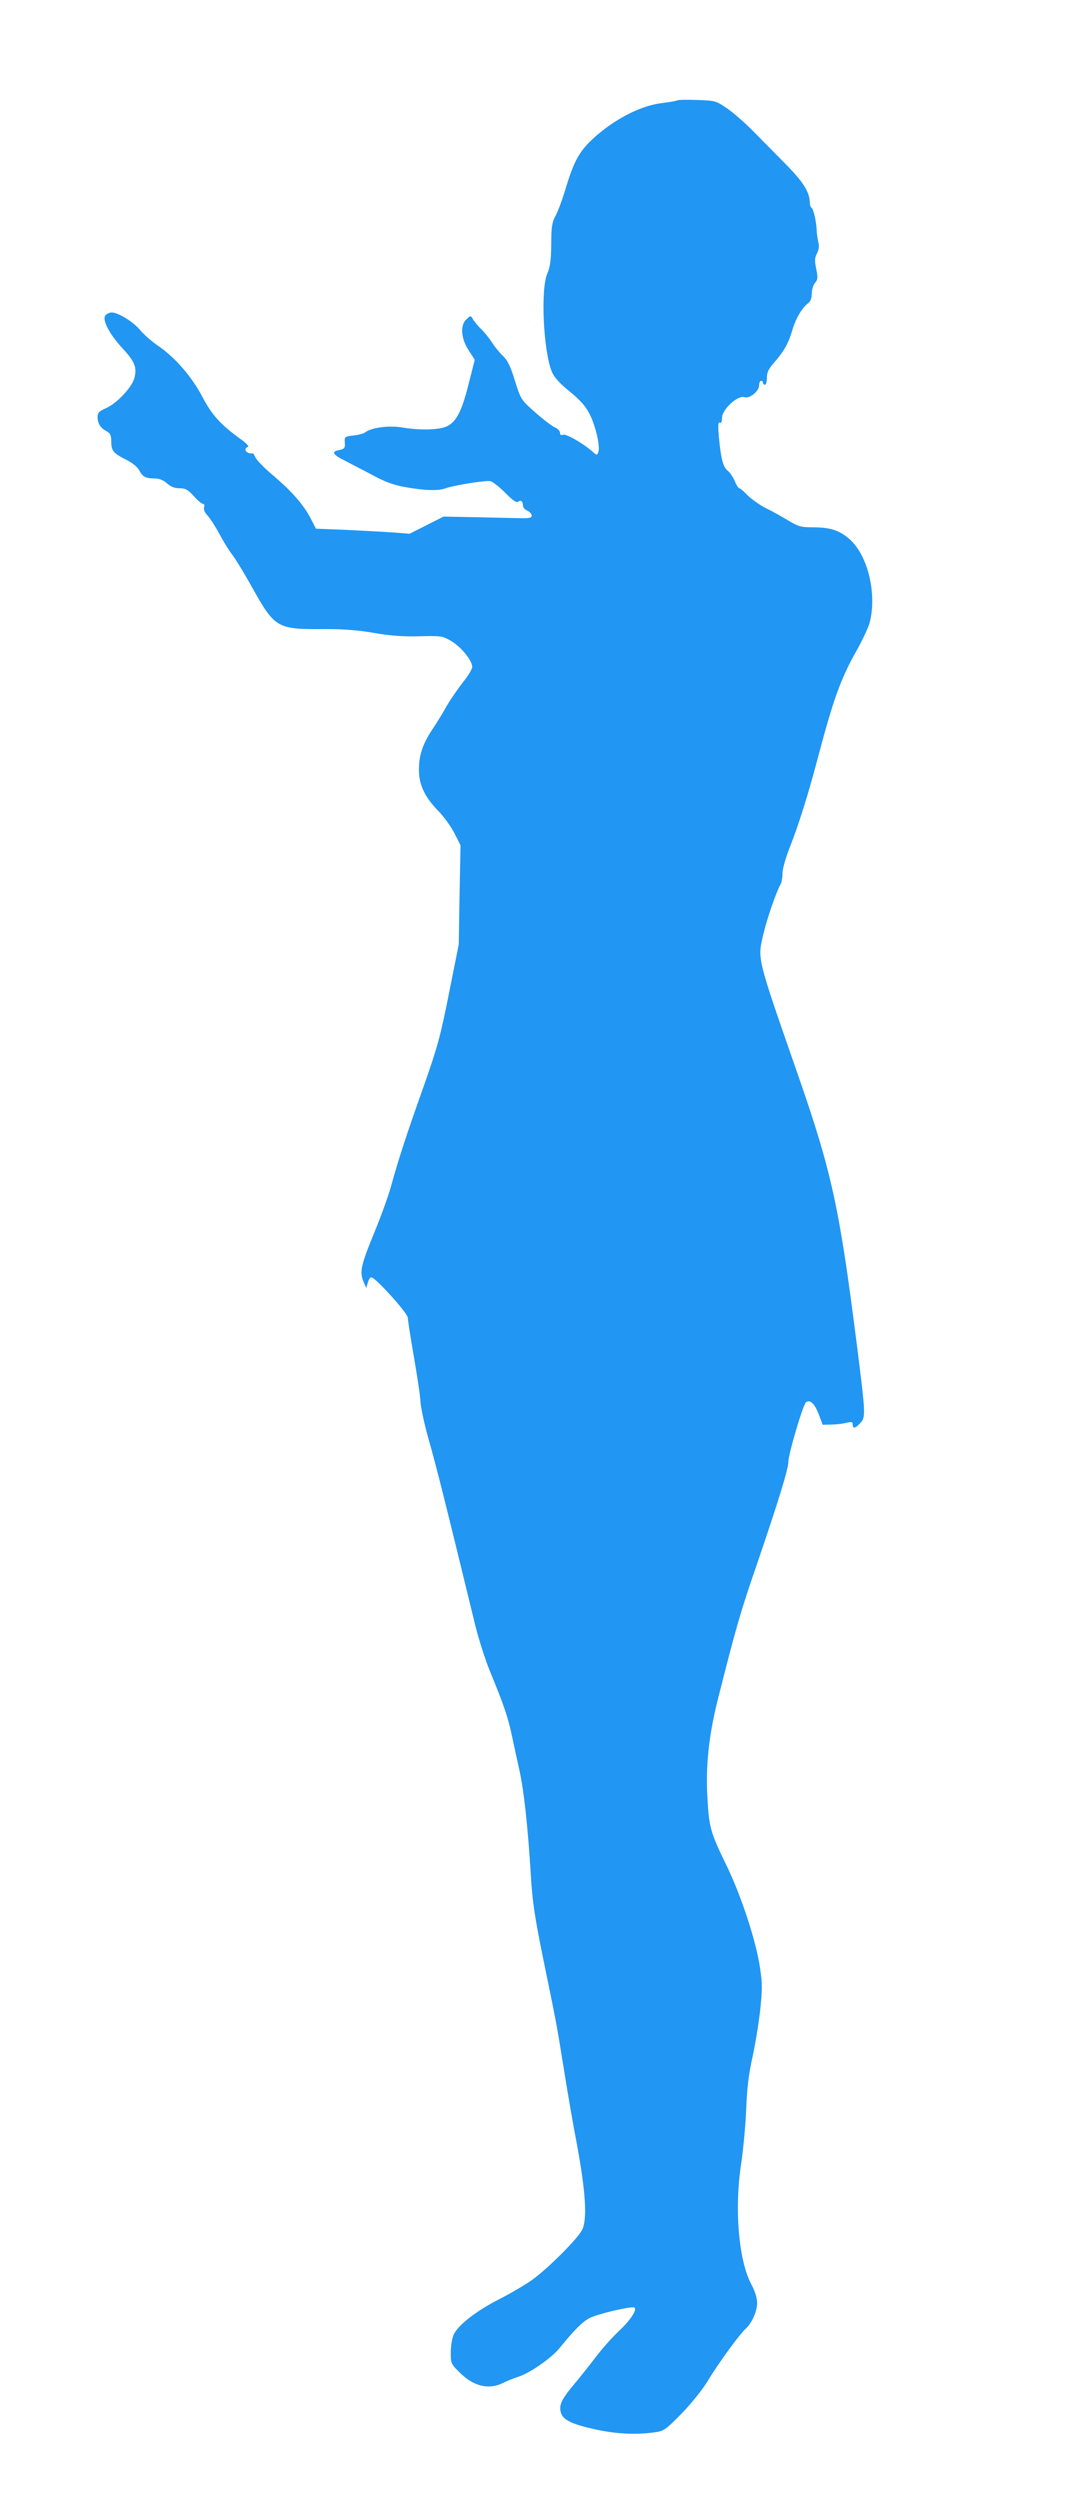
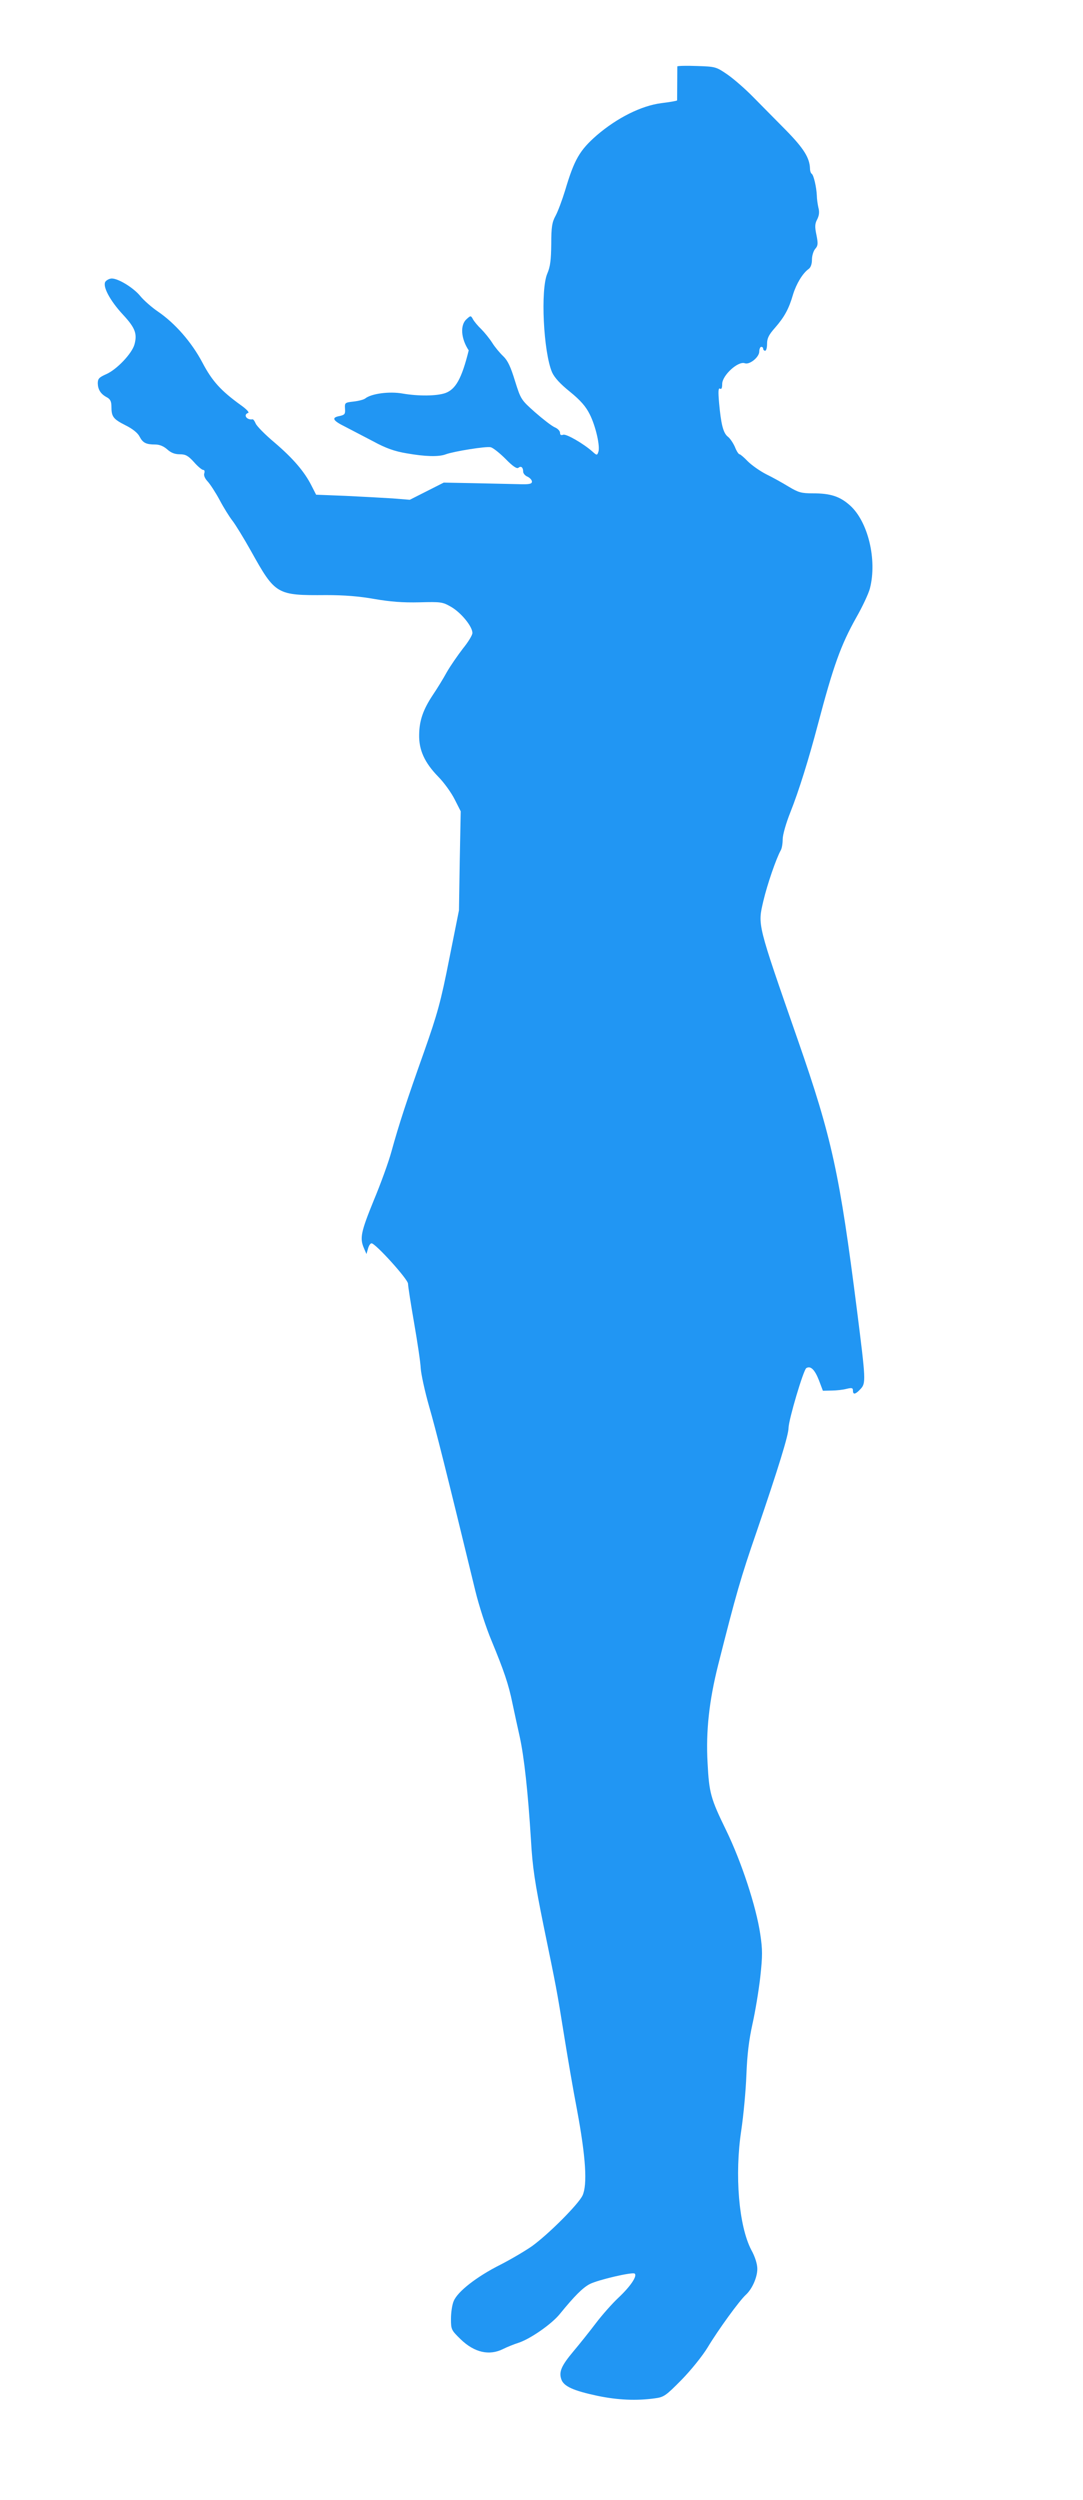
<svg xmlns="http://www.w3.org/2000/svg" version="1.0" width="555pt" height="1280pt" viewBox="0 0 555 1280" preserveAspectRatio="xMidYMid meet">
  <g transform="translate(0,1280) scale(0.1,-0.1)" fill="#2196f3" stroke="none">
-     <path d="M3470 12286 c-3 -3 -39 -9 -80 -14 -103 -13 -227 -75 -332 -165 -88 -77 -115 -124 -162 -282 -15 -49 -37 -108 -49 -130 -18 -33 -22 -57 -22 -145 -1 -81 -5 -115 -20 -150 -36 -82 -20 -403 24 -506 12 -27 42 -60 92 -100 54 -44 81 -75 101 -115 31 -61 55 -167 44 -194 -6 -17 -8 -17 -29 2 -47 42 -136 93 -151 87 -11 -4 -16 -1 -16 10 0 9 -12 22 -27 28 -16 7 -61 42 -101 77 -72 64 -73 66 -103 161 -22 72 -37 104 -60 126 -17 16 -43 47 -56 68 -14 22 -40 54 -57 71 -17 16 -36 39 -42 50 -11 20 -12 20 -33 1 -34 -30 -29 -100 11 -160 l31 -48 -32 -126 c-36 -145 -67 -200 -121 -219 -45 -15 -136 -16 -218 -2 -67 12 -159 0 -191 -25 -7 -6 -34 -13 -60 -16 -44 -5 -46 -6 -44 -36 2 -28 -1 -32 -27 -38 -44 -8 -37 -23 28 -55 31 -16 96 -50 144 -75 64 -35 110 -51 170 -61 96 -17 166 -19 202 -5 41 15 208 42 230 36 12 -3 46 -30 76 -60 36 -37 58 -52 66 -45 13 11 24 2 24 -20 0 -9 10 -21 23 -26 12 -6 22 -17 22 -25 0 -12 -14 -15 -70 -13 -38 1 -140 3 -226 5 l-156 3 -87 -44 -87 -44 -87 7 c-48 3 -156 9 -240 13 l-153 6 -24 47 c-36 71 -93 138 -189 220 -49 41 -92 85 -97 98 -5 12 -12 22 -16 21 -30 -5 -49 24 -22 33 7 2 -10 20 -37 39 -104 75 -148 124 -198 219 -55 104 -140 201 -228 261 -31 21 -72 57 -90 79 -34 42 -112 90 -146 90 -11 0 -25 -7 -32 -15 -18 -22 21 -97 90 -171 62 -67 73 -97 58 -152 -13 -46 -90 -128 -145 -152 -36 -16 -43 -23 -43 -47 1 -32 15 -55 48 -72 16 -9 22 -21 22 -46 0 -52 8 -64 71 -96 37 -18 64 -40 73 -58 17 -33 34 -41 81 -41 22 0 43 -9 61 -25 19 -17 38 -25 64 -25 30 0 43 -7 73 -40 19 -22 41 -40 47 -40 7 0 9 -7 6 -17 -4 -10 2 -26 17 -42 13 -14 41 -57 62 -96 20 -38 50 -86 65 -105 15 -19 58 -89 95 -155 125 -224 131 -228 385 -226 94 0 169 -6 248 -20 81 -14 145 -19 230 -17 112 3 119 2 164 -24 51 -30 108 -100 108 -133 0 -11 -22 -47 -49 -80 -26 -34 -63 -87 -82 -120 -18 -33 -50 -85 -71 -116 -50 -75 -70 -131 -71 -204 -2 -79 28 -144 97 -215 30 -30 68 -83 85 -117 l31 -61 -5 -254 -4 -253 -50 -250 c-43 -218 -60 -279 -129 -475 -89 -250 -128 -369 -167 -510 -14 -52 -55 -165 -91 -251 -66 -162 -72 -193 -50 -244 l13 -30 8 28 c4 15 12 27 18 27 20 0 187 -184 187 -207 0 -12 14 -102 31 -200 17 -98 33 -203 34 -233 2 -30 21 -118 43 -195 35 -121 88 -332 237 -945 18 -74 55 -189 83 -255 64 -155 87 -222 107 -320 9 -44 26 -120 37 -170 23 -104 43 -287 58 -531 8 -141 20 -218 65 -440 66 -321 66 -318 105 -561 17 -106 46 -277 66 -380 45 -242 54 -383 28 -439 -22 -45 -172 -196 -259 -259 -33 -23 -107 -67 -164 -96 -119 -60 -217 -136 -237 -185 -8 -18 -14 -59 -14 -91 0 -55 2 -58 49 -104 71 -69 148 -86 219 -50 20 10 55 24 77 31 60 19 171 96 213 148 75 92 117 134 153 153 43 22 216 62 230 54 16 -11 -21 -66 -83 -124 -33 -31 -85 -90 -116 -131 -31 -41 -83 -106 -115 -144 -62 -74 -75 -105 -61 -144 13 -35 62 -57 184 -83 105 -22 201 -26 295 -13 46 6 56 13 136 94 49 50 107 122 134 166 54 90 163 240 196 270 32 29 59 89 59 133 0 24 -11 61 -31 97 -64 123 -86 384 -51 614 11 74 23 201 26 282 4 105 13 178 31 260 14 62 32 170 40 240 12 110 12 141 0 221 -21 142 -97 372 -175 532 -79 162 -87 190 -95 345 -9 162 8 317 54 500 92 364 116 448 198 685 111 325 163 493 163 530 1 43 76 296 91 306 22 13 43 -7 65 -63 l20 -53 45 1 c24 0 59 4 77 9 26 6 32 5 32 -9 0 -23 13 -20 39 8 28 30 27 45 -18 401 -89 701 -128 883 -303 1385 -211 606 -206 587 -177 713 20 85 66 218 89 259 6 10 10 35 10 57 0 22 17 82 39 137 45 113 95 275 141 449 80 303 118 408 197 549 31 54 63 122 70 149 38 147 -10 344 -103 426 -52 46 -100 61 -189 61 -59 0 -74 4 -124 34 -31 19 -83 48 -116 64 -33 17 -75 47 -94 66 -19 20 -38 36 -42 36 -5 0 -16 17 -24 38 -9 20 -25 44 -36 52 -24 19 -35 64 -45 174 -5 58 -4 77 5 72 7 -5 11 3 11 24 0 44 82 119 116 106 24 -9 74 31 74 60 0 13 5 24 10 24 6 0 10 -4 10 -10 0 -5 5 -10 10 -10 6 0 10 16 10 36 0 28 9 46 41 82 48 55 71 97 92 170 17 55 49 108 79 130 12 8 18 26 18 49 0 20 8 45 17 55 14 16 15 26 6 71 -9 42 -8 58 4 80 10 20 12 38 6 60 -4 18 -8 46 -8 62 -2 43 -16 104 -26 111 -5 3 -9 15 -9 27 -2 55 -32 103 -122 195 -51 52 -127 128 -168 170 -42 43 -102 95 -134 117 -57 39 -61 40 -155 43 -53 2 -98 1 -101 -2z" />
+     <path d="M3470 12286 c-3 -3 -39 -9 -80 -14 -103 -13 -227 -75 -332 -165 -88 -77 -115 -124 -162 -282 -15 -49 -37 -108 -49 -130 -18 -33 -22 -57 -22 -145 -1 -81 -5 -115 -20 -150 -36 -82 -20 -403 24 -506 12 -27 42 -60 92 -100 54 -44 81 -75 101 -115 31 -61 55 -167 44 -194 -6 -17 -8 -17 -29 2 -47 42 -136 93 -151 87 -11 -4 -16 -1 -16 10 0 9 -12 22 -27 28 -16 7 -61 42 -101 77 -72 64 -73 66 -103 161 -22 72 -37 104 -60 126 -17 16 -43 47 -56 68 -14 22 -40 54 -57 71 -17 16 -36 39 -42 50 -11 20 -12 20 -33 1 -34 -30 -29 -100 11 -160 c-36 -145 -67 -200 -121 -219 -45 -15 -136 -16 -218 -2 -67 12 -159 0 -191 -25 -7 -6 -34 -13 -60 -16 -44 -5 -46 -6 -44 -36 2 -28 -1 -32 -27 -38 -44 -8 -37 -23 28 -55 31 -16 96 -50 144 -75 64 -35 110 -51 170 -61 96 -17 166 -19 202 -5 41 15 208 42 230 36 12 -3 46 -30 76 -60 36 -37 58 -52 66 -45 13 11 24 2 24 -20 0 -9 10 -21 23 -26 12 -6 22 -17 22 -25 0 -12 -14 -15 -70 -13 -38 1 -140 3 -226 5 l-156 3 -87 -44 -87 -44 -87 7 c-48 3 -156 9 -240 13 l-153 6 -24 47 c-36 71 -93 138 -189 220 -49 41 -92 85 -97 98 -5 12 -12 22 -16 21 -30 -5 -49 24 -22 33 7 2 -10 20 -37 39 -104 75 -148 124 -198 219 -55 104 -140 201 -228 261 -31 21 -72 57 -90 79 -34 42 -112 90 -146 90 -11 0 -25 -7 -32 -15 -18 -22 21 -97 90 -171 62 -67 73 -97 58 -152 -13 -46 -90 -128 -145 -152 -36 -16 -43 -23 -43 -47 1 -32 15 -55 48 -72 16 -9 22 -21 22 -46 0 -52 8 -64 71 -96 37 -18 64 -40 73 -58 17 -33 34 -41 81 -41 22 0 43 -9 61 -25 19 -17 38 -25 64 -25 30 0 43 -7 73 -40 19 -22 41 -40 47 -40 7 0 9 -7 6 -17 -4 -10 2 -26 17 -42 13 -14 41 -57 62 -96 20 -38 50 -86 65 -105 15 -19 58 -89 95 -155 125 -224 131 -228 385 -226 94 0 169 -6 248 -20 81 -14 145 -19 230 -17 112 3 119 2 164 -24 51 -30 108 -100 108 -133 0 -11 -22 -47 -49 -80 -26 -34 -63 -87 -82 -120 -18 -33 -50 -85 -71 -116 -50 -75 -70 -131 -71 -204 -2 -79 28 -144 97 -215 30 -30 68 -83 85 -117 l31 -61 -5 -254 -4 -253 -50 -250 c-43 -218 -60 -279 -129 -475 -89 -250 -128 -369 -167 -510 -14 -52 -55 -165 -91 -251 -66 -162 -72 -193 -50 -244 l13 -30 8 28 c4 15 12 27 18 27 20 0 187 -184 187 -207 0 -12 14 -102 31 -200 17 -98 33 -203 34 -233 2 -30 21 -118 43 -195 35 -121 88 -332 237 -945 18 -74 55 -189 83 -255 64 -155 87 -222 107 -320 9 -44 26 -120 37 -170 23 -104 43 -287 58 -531 8 -141 20 -218 65 -440 66 -321 66 -318 105 -561 17 -106 46 -277 66 -380 45 -242 54 -383 28 -439 -22 -45 -172 -196 -259 -259 -33 -23 -107 -67 -164 -96 -119 -60 -217 -136 -237 -185 -8 -18 -14 -59 -14 -91 0 -55 2 -58 49 -104 71 -69 148 -86 219 -50 20 10 55 24 77 31 60 19 171 96 213 148 75 92 117 134 153 153 43 22 216 62 230 54 16 -11 -21 -66 -83 -124 -33 -31 -85 -90 -116 -131 -31 -41 -83 -106 -115 -144 -62 -74 -75 -105 -61 -144 13 -35 62 -57 184 -83 105 -22 201 -26 295 -13 46 6 56 13 136 94 49 50 107 122 134 166 54 90 163 240 196 270 32 29 59 89 59 133 0 24 -11 61 -31 97 -64 123 -86 384 -51 614 11 74 23 201 26 282 4 105 13 178 31 260 14 62 32 170 40 240 12 110 12 141 0 221 -21 142 -97 372 -175 532 -79 162 -87 190 -95 345 -9 162 8 317 54 500 92 364 116 448 198 685 111 325 163 493 163 530 1 43 76 296 91 306 22 13 43 -7 65 -63 l20 -53 45 1 c24 0 59 4 77 9 26 6 32 5 32 -9 0 -23 13 -20 39 8 28 30 27 45 -18 401 -89 701 -128 883 -303 1385 -211 606 -206 587 -177 713 20 85 66 218 89 259 6 10 10 35 10 57 0 22 17 82 39 137 45 113 95 275 141 449 80 303 118 408 197 549 31 54 63 122 70 149 38 147 -10 344 -103 426 -52 46 -100 61 -189 61 -59 0 -74 4 -124 34 -31 19 -83 48 -116 64 -33 17 -75 47 -94 66 -19 20 -38 36 -42 36 -5 0 -16 17 -24 38 -9 20 -25 44 -36 52 -24 19 -35 64 -45 174 -5 58 -4 77 5 72 7 -5 11 3 11 24 0 44 82 119 116 106 24 -9 74 31 74 60 0 13 5 24 10 24 6 0 10 -4 10 -10 0 -5 5 -10 10 -10 6 0 10 16 10 36 0 28 9 46 41 82 48 55 71 97 92 170 17 55 49 108 79 130 12 8 18 26 18 49 0 20 8 45 17 55 14 16 15 26 6 71 -9 42 -8 58 4 80 10 20 12 38 6 60 -4 18 -8 46 -8 62 -2 43 -16 104 -26 111 -5 3 -9 15 -9 27 -2 55 -32 103 -122 195 -51 52 -127 128 -168 170 -42 43 -102 95 -134 117 -57 39 -61 40 -155 43 -53 2 -98 1 -101 -2z" />
  </g>
</svg>